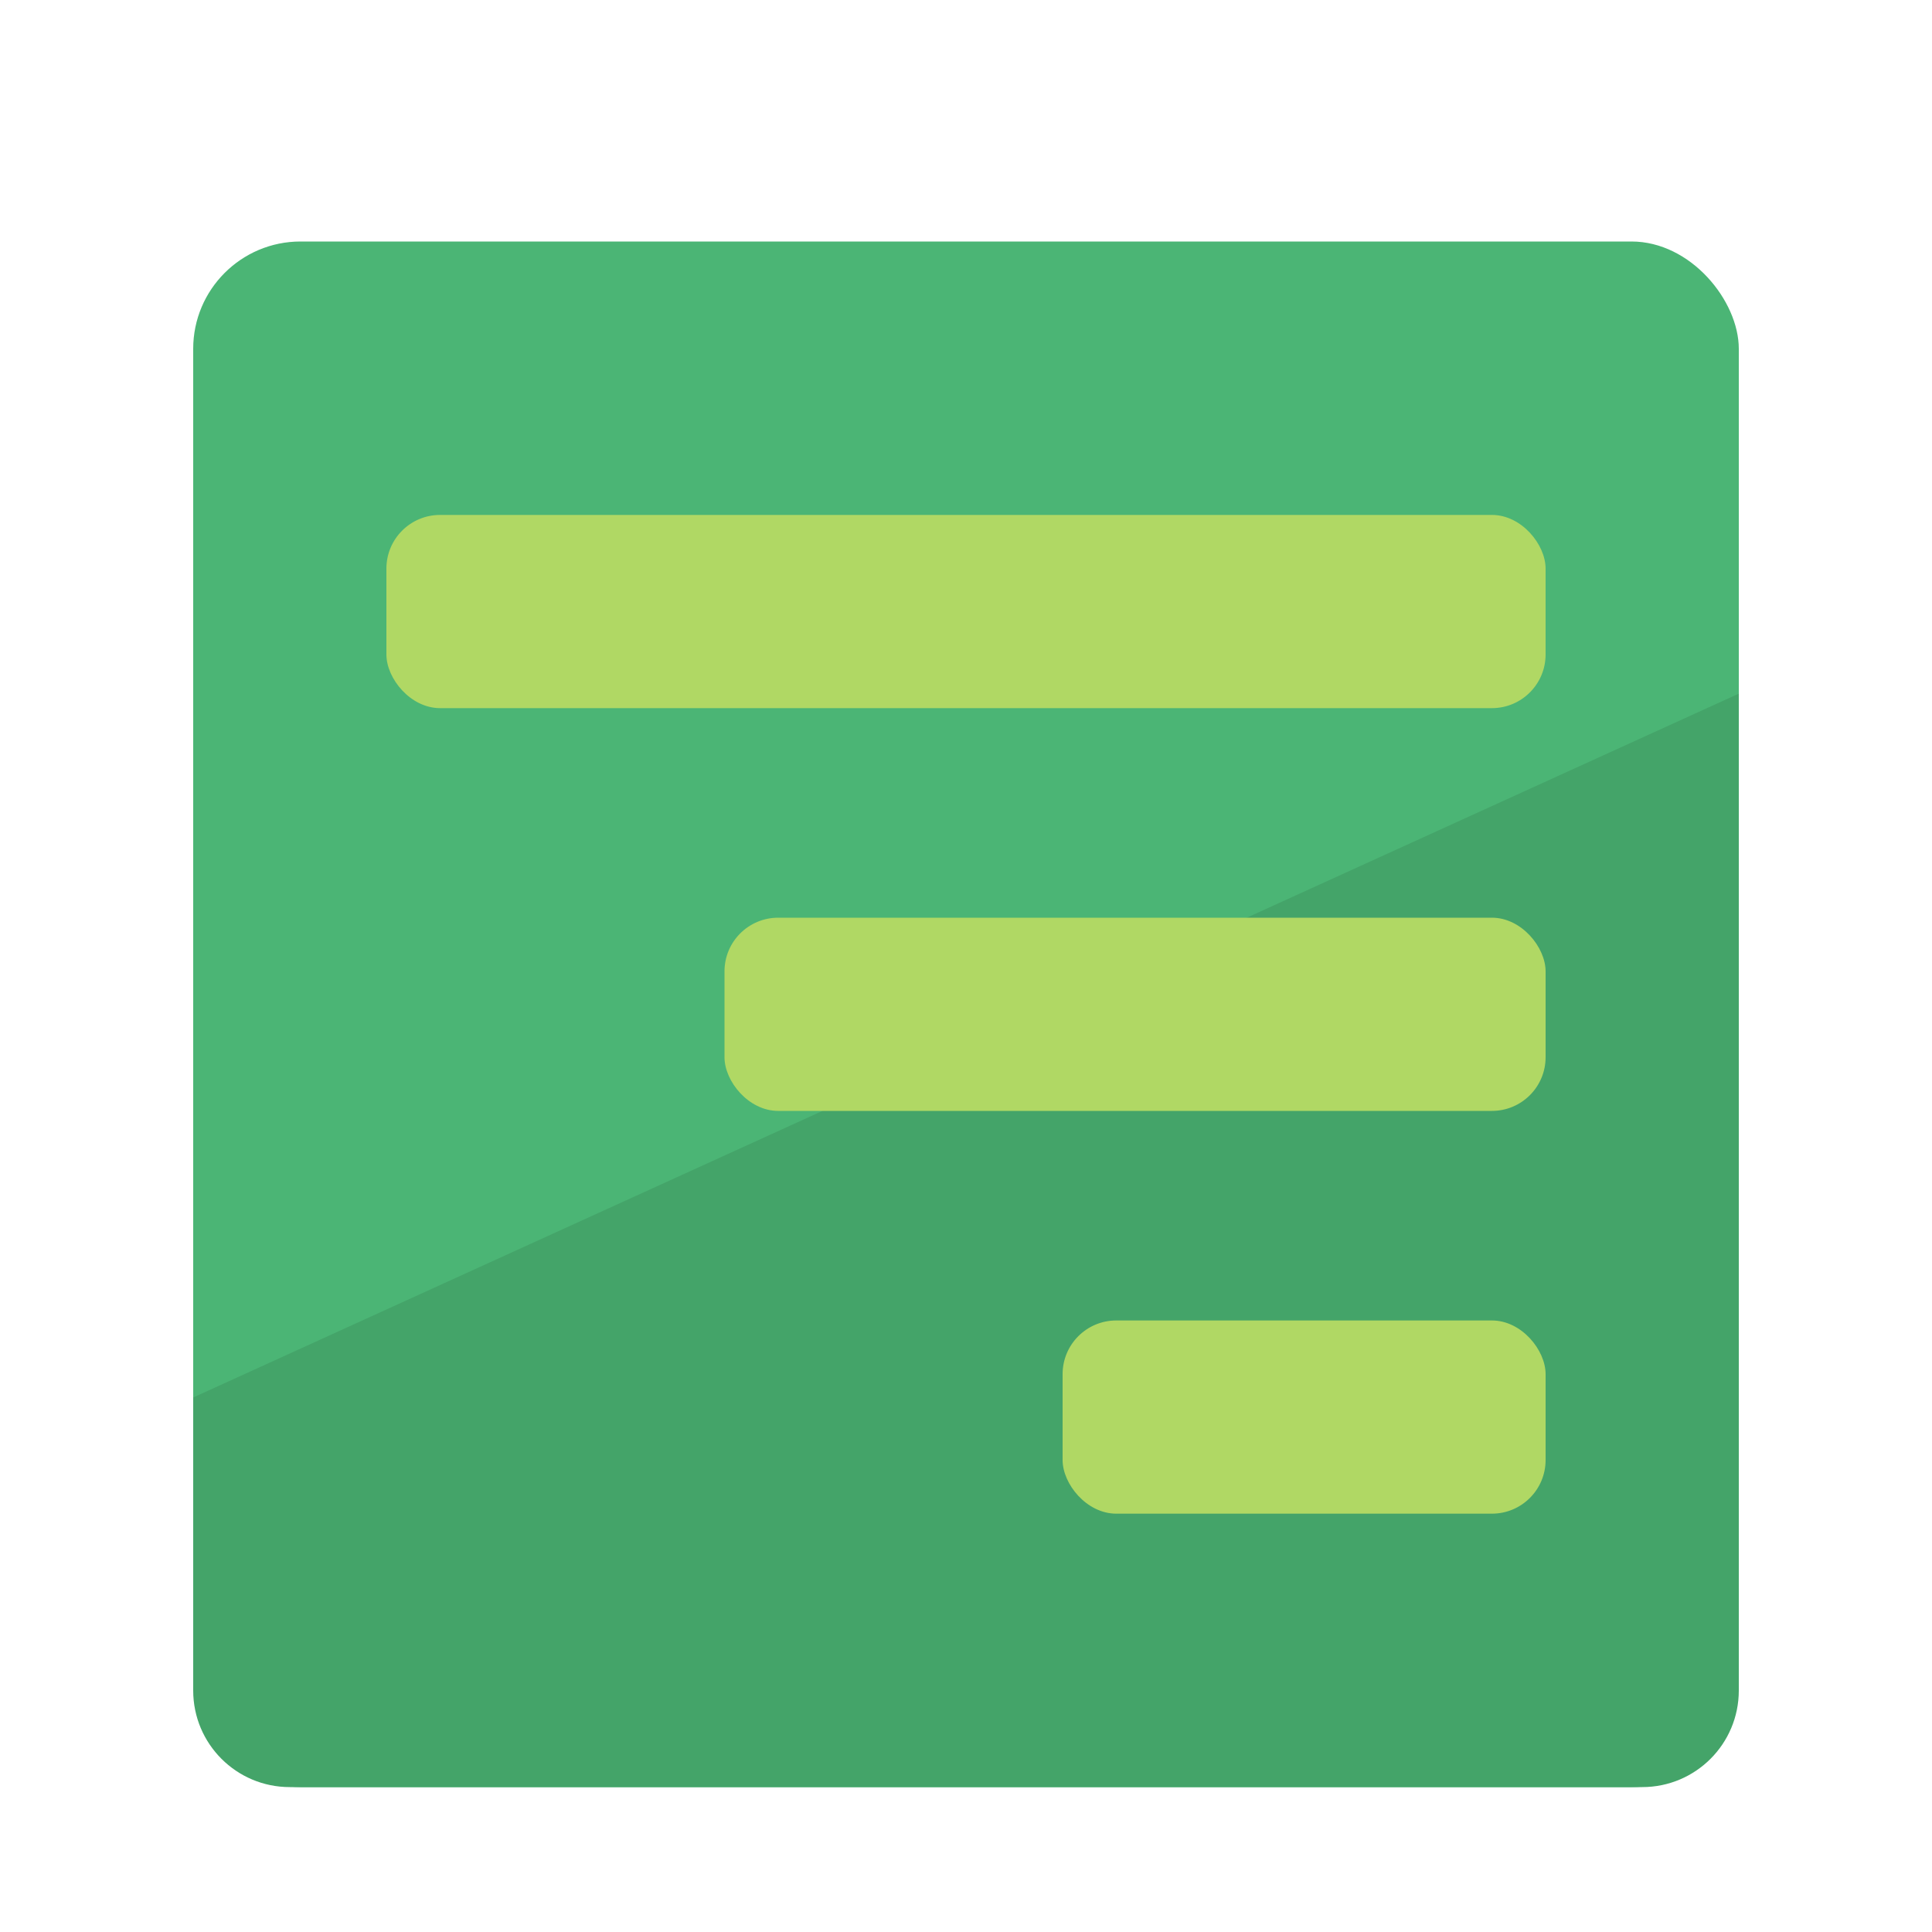
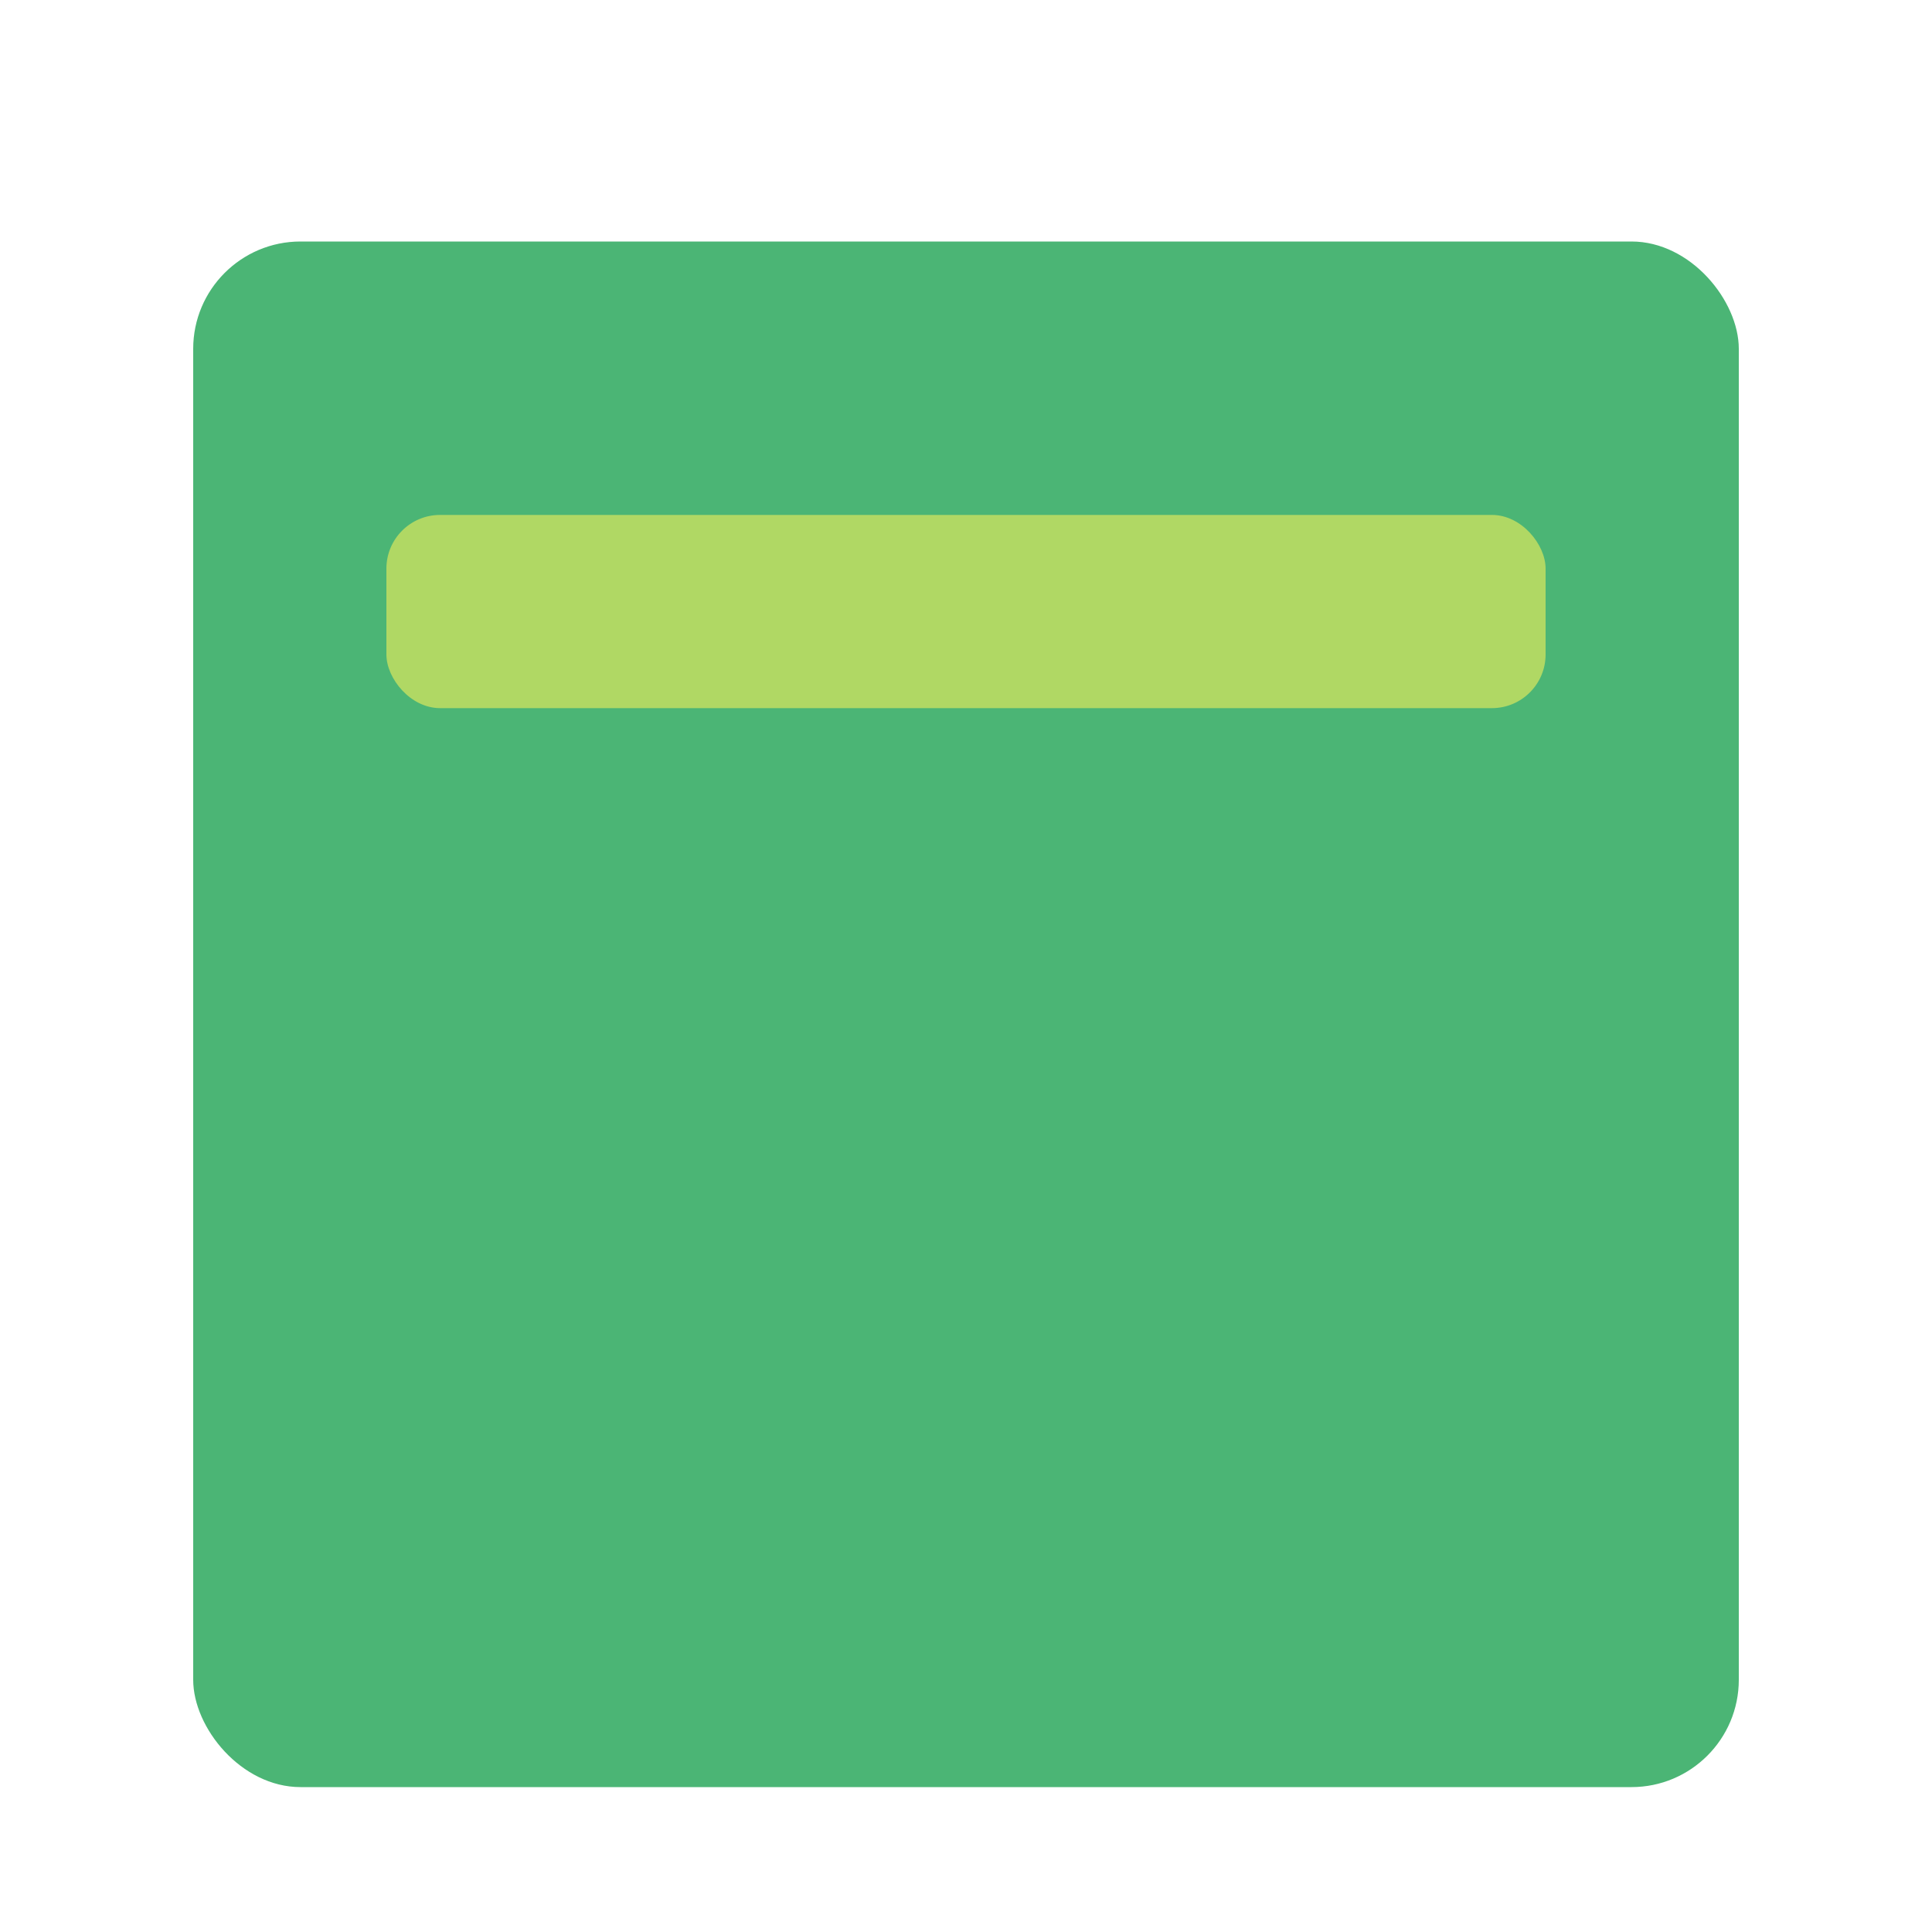
<svg xmlns="http://www.w3.org/2000/svg" id="Layer_1" viewBox="0 0 72 72">
-   <rect x="0" y="0" width="72" height="72" style="fill:#fff;" />
  <rect x="7.2" y="9" width="57.6" height="57.6" rx="4" ry="4" style="fill:#4bb575;" />
-   <path d="M61.2,66.6c1.99,0,3.6-1.61,3.6-3.6V25.85L7.2,52.08v10.92c0,1.99,1.61,3.6,3.6,3.6h50.4Z" style="fill:#44a469;" />
  <rect x="14.4" y="19.19" width="43.2" height="7.2" rx="2" ry="2" style="fill:#b0d864;" />
-   <rect x="27" y="34.2" width="30.6" height="7.2" rx="2" ry="2" style="fill:#b0d864;" />
-   <rect x="39.6" y="49.21" width="18" height="7.2" rx="2" ry="2" style="fill:#b0d864;" />
</svg>